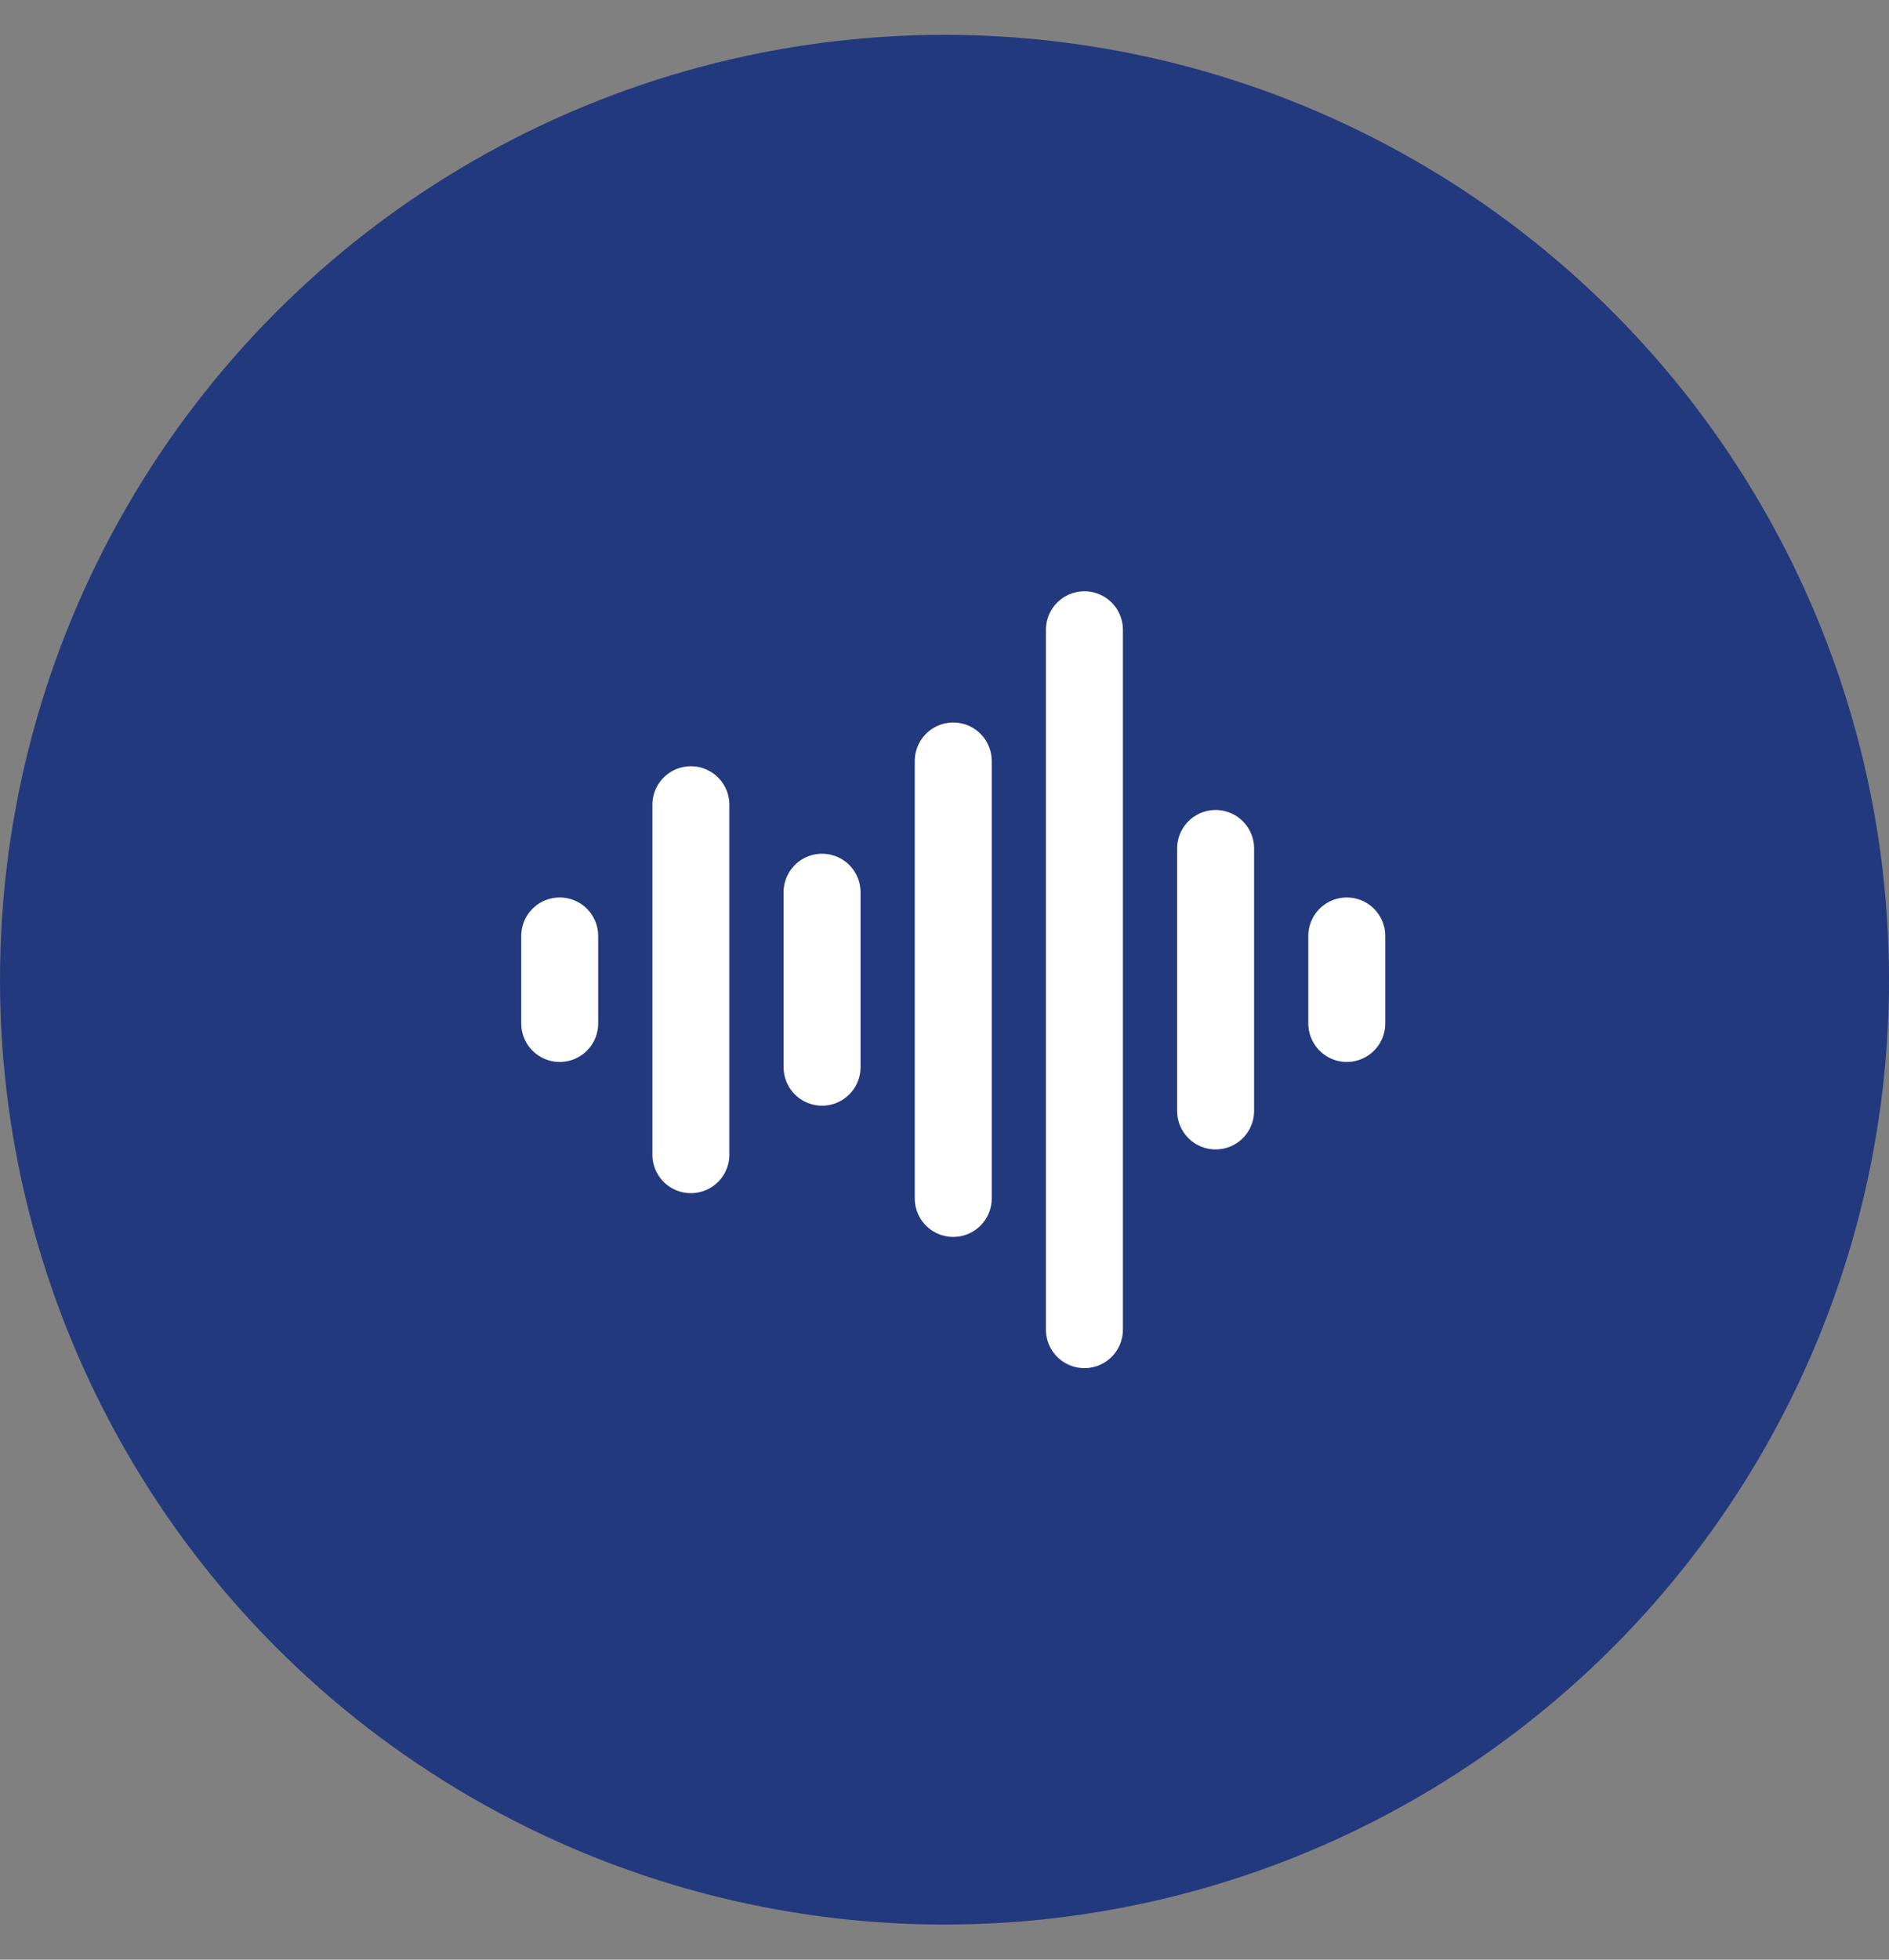
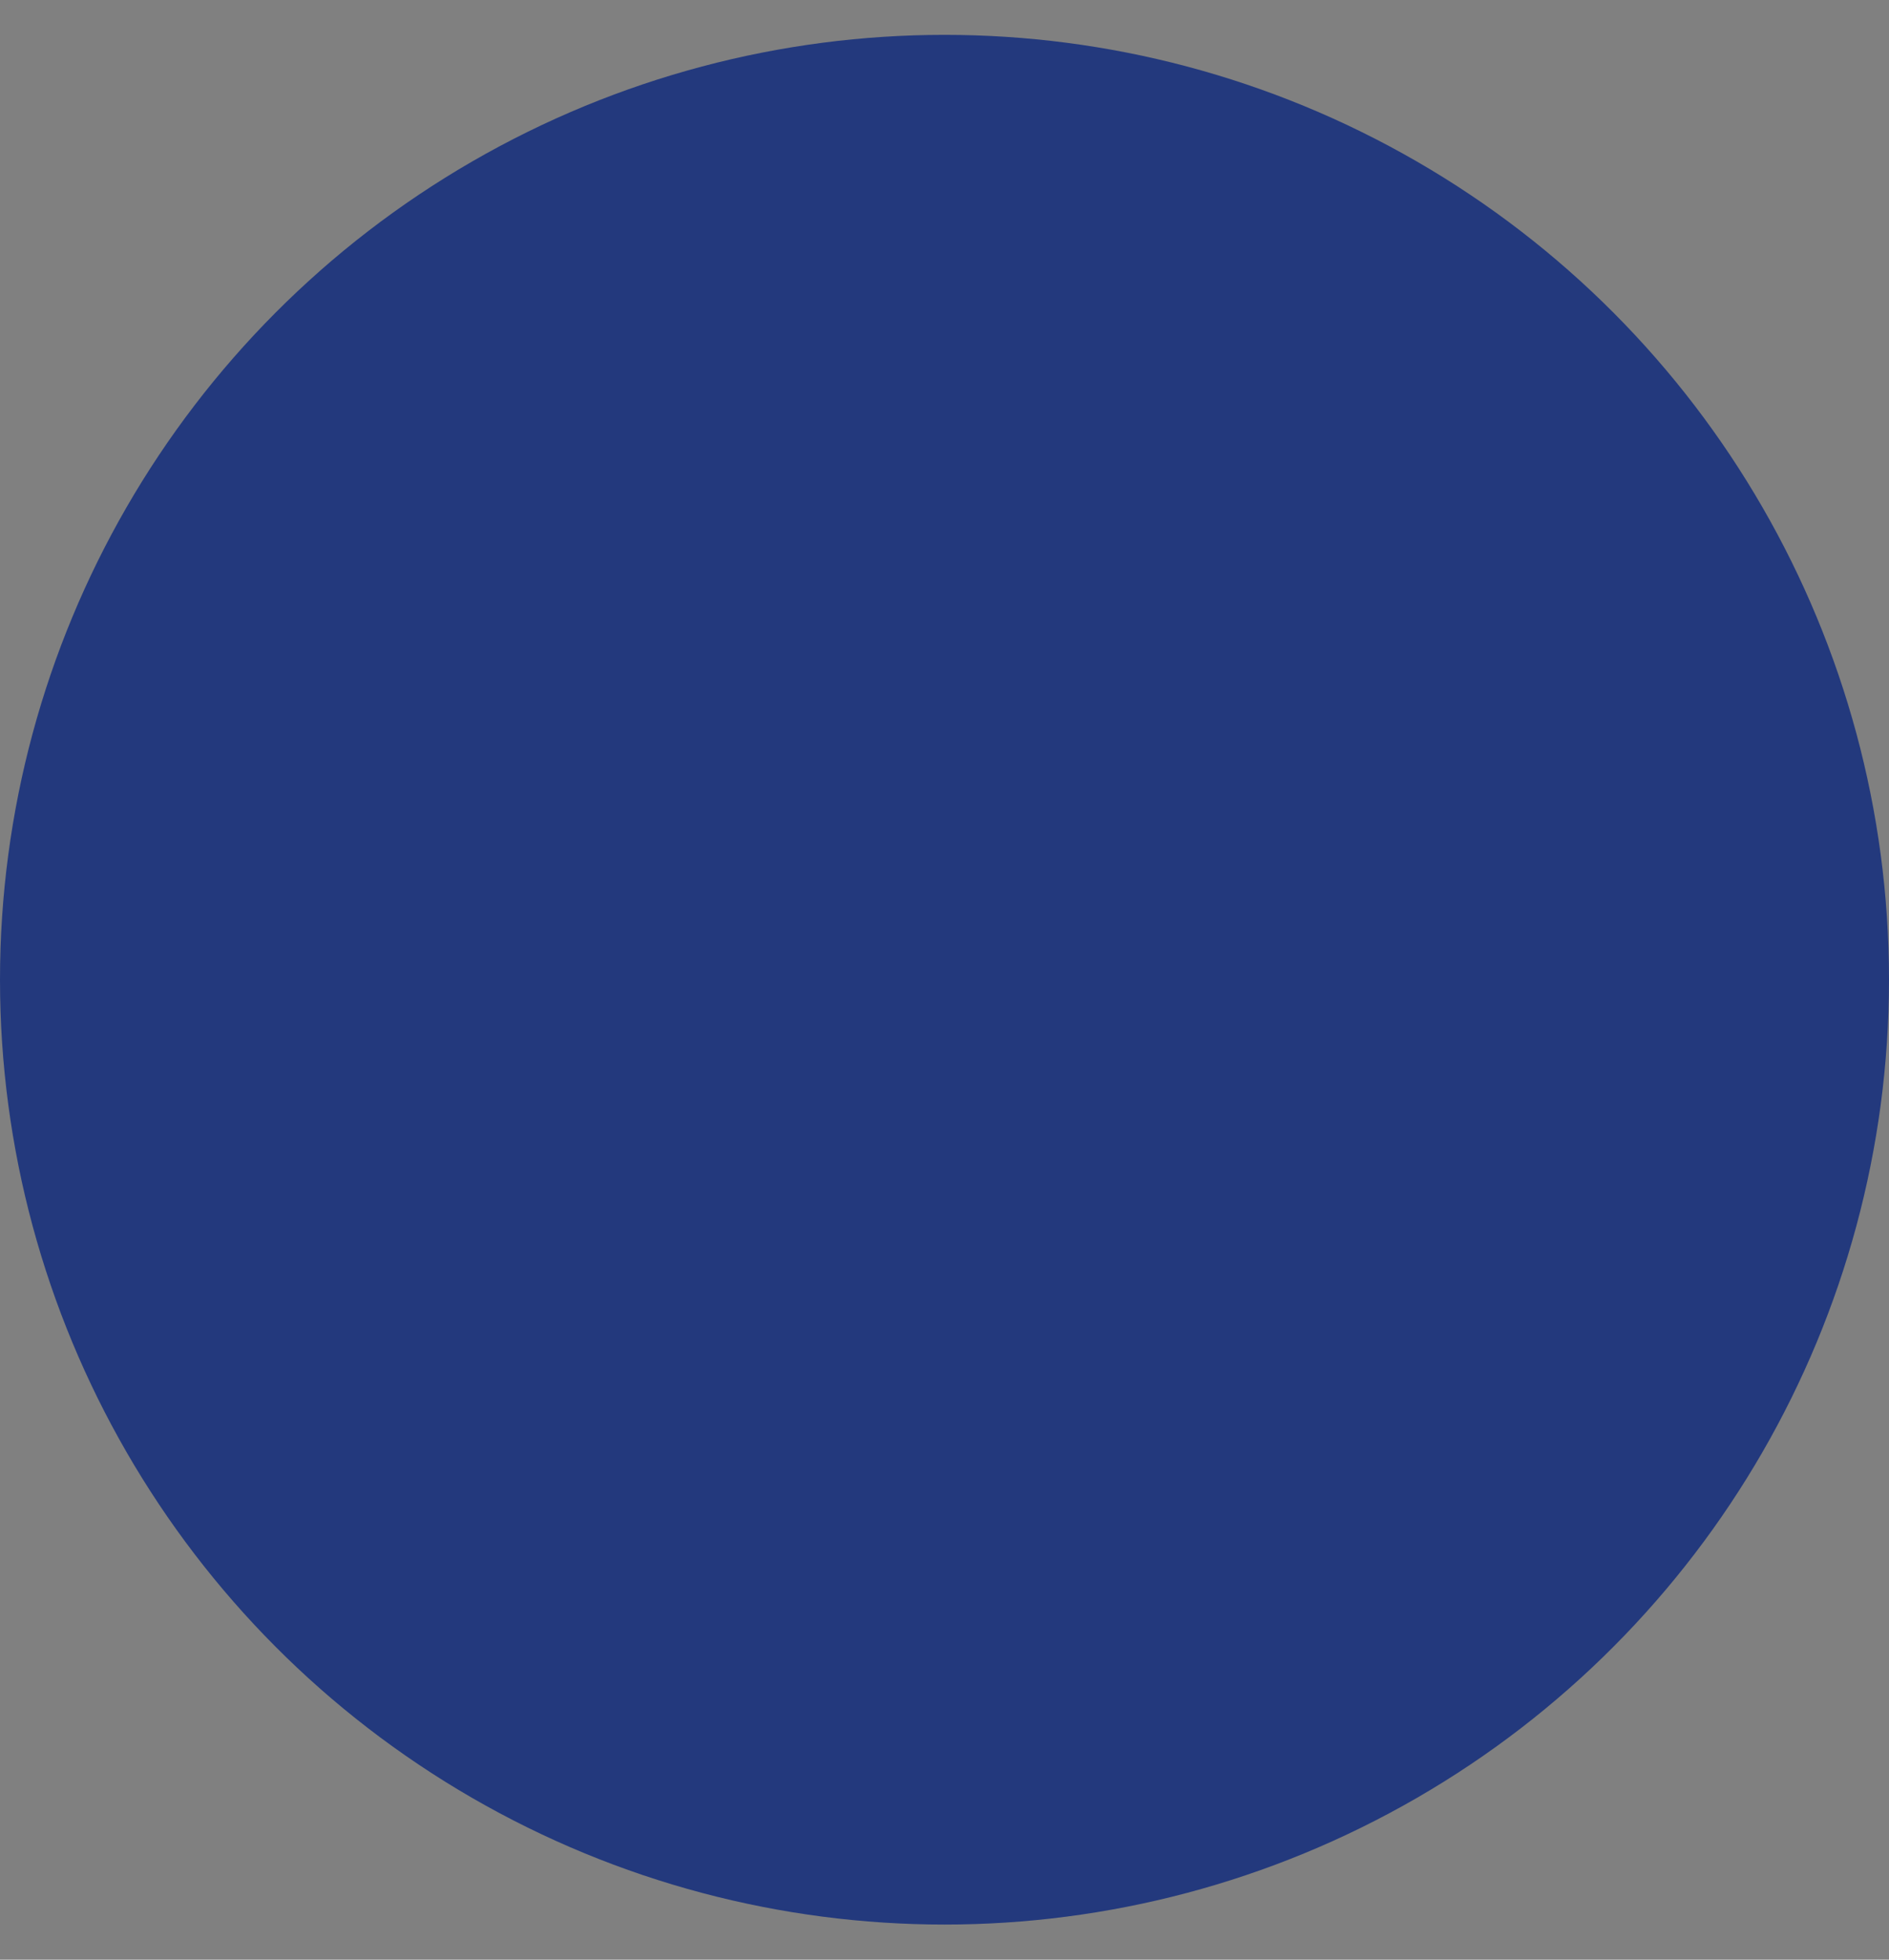
<svg xmlns="http://www.w3.org/2000/svg" width="27" height="28" viewBox="0 0 27 28" fill="none">
  <rect x="0" y="0" width="27" height="28" fill="#808080" stroke="none" />
  <circle cx="13.5" cy="13.998" r="13.5" fill="#23397D" />
-   <path d="M8 13.373V14.623M9.875 11.498V16.498M11.75 12.748V15.248M13.625 10.873V17.123M15.5 8.998V18.998M17.375 12.123V15.873M19.25 13.373V14.623" stroke="white" stroke-width="1.1" stroke-linecap="round" stroke-linejoin="round" />
</svg>